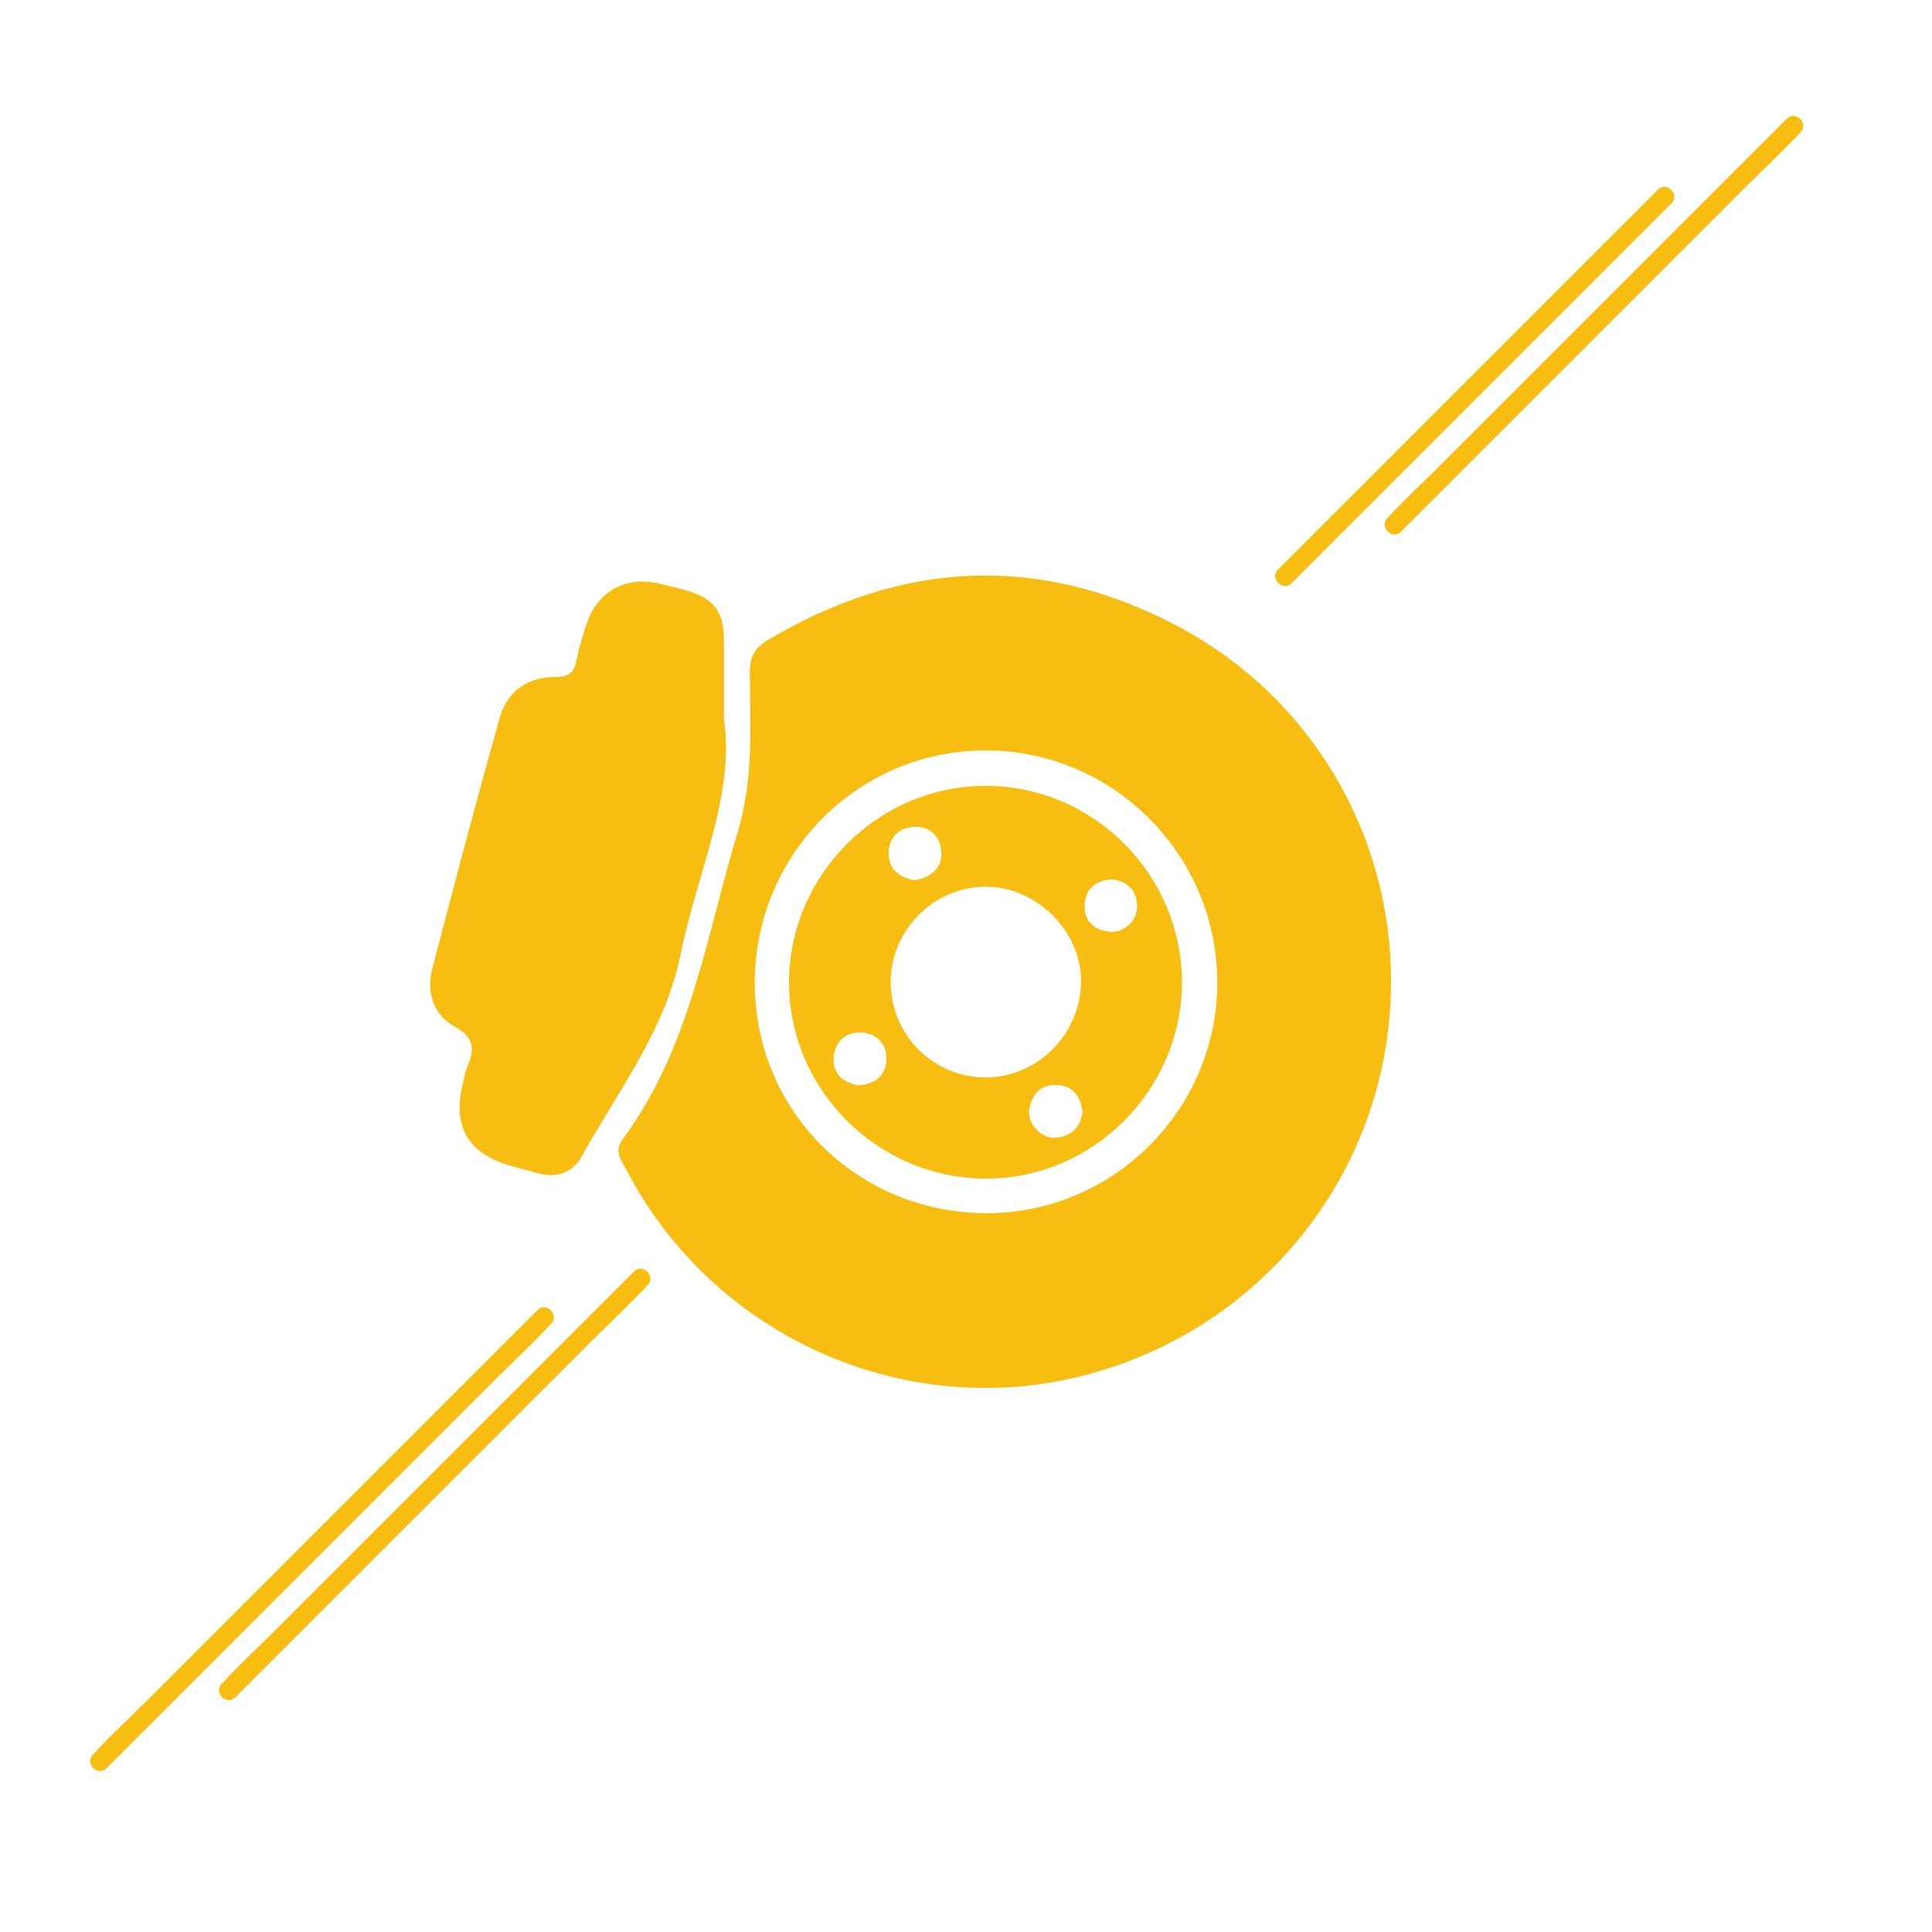
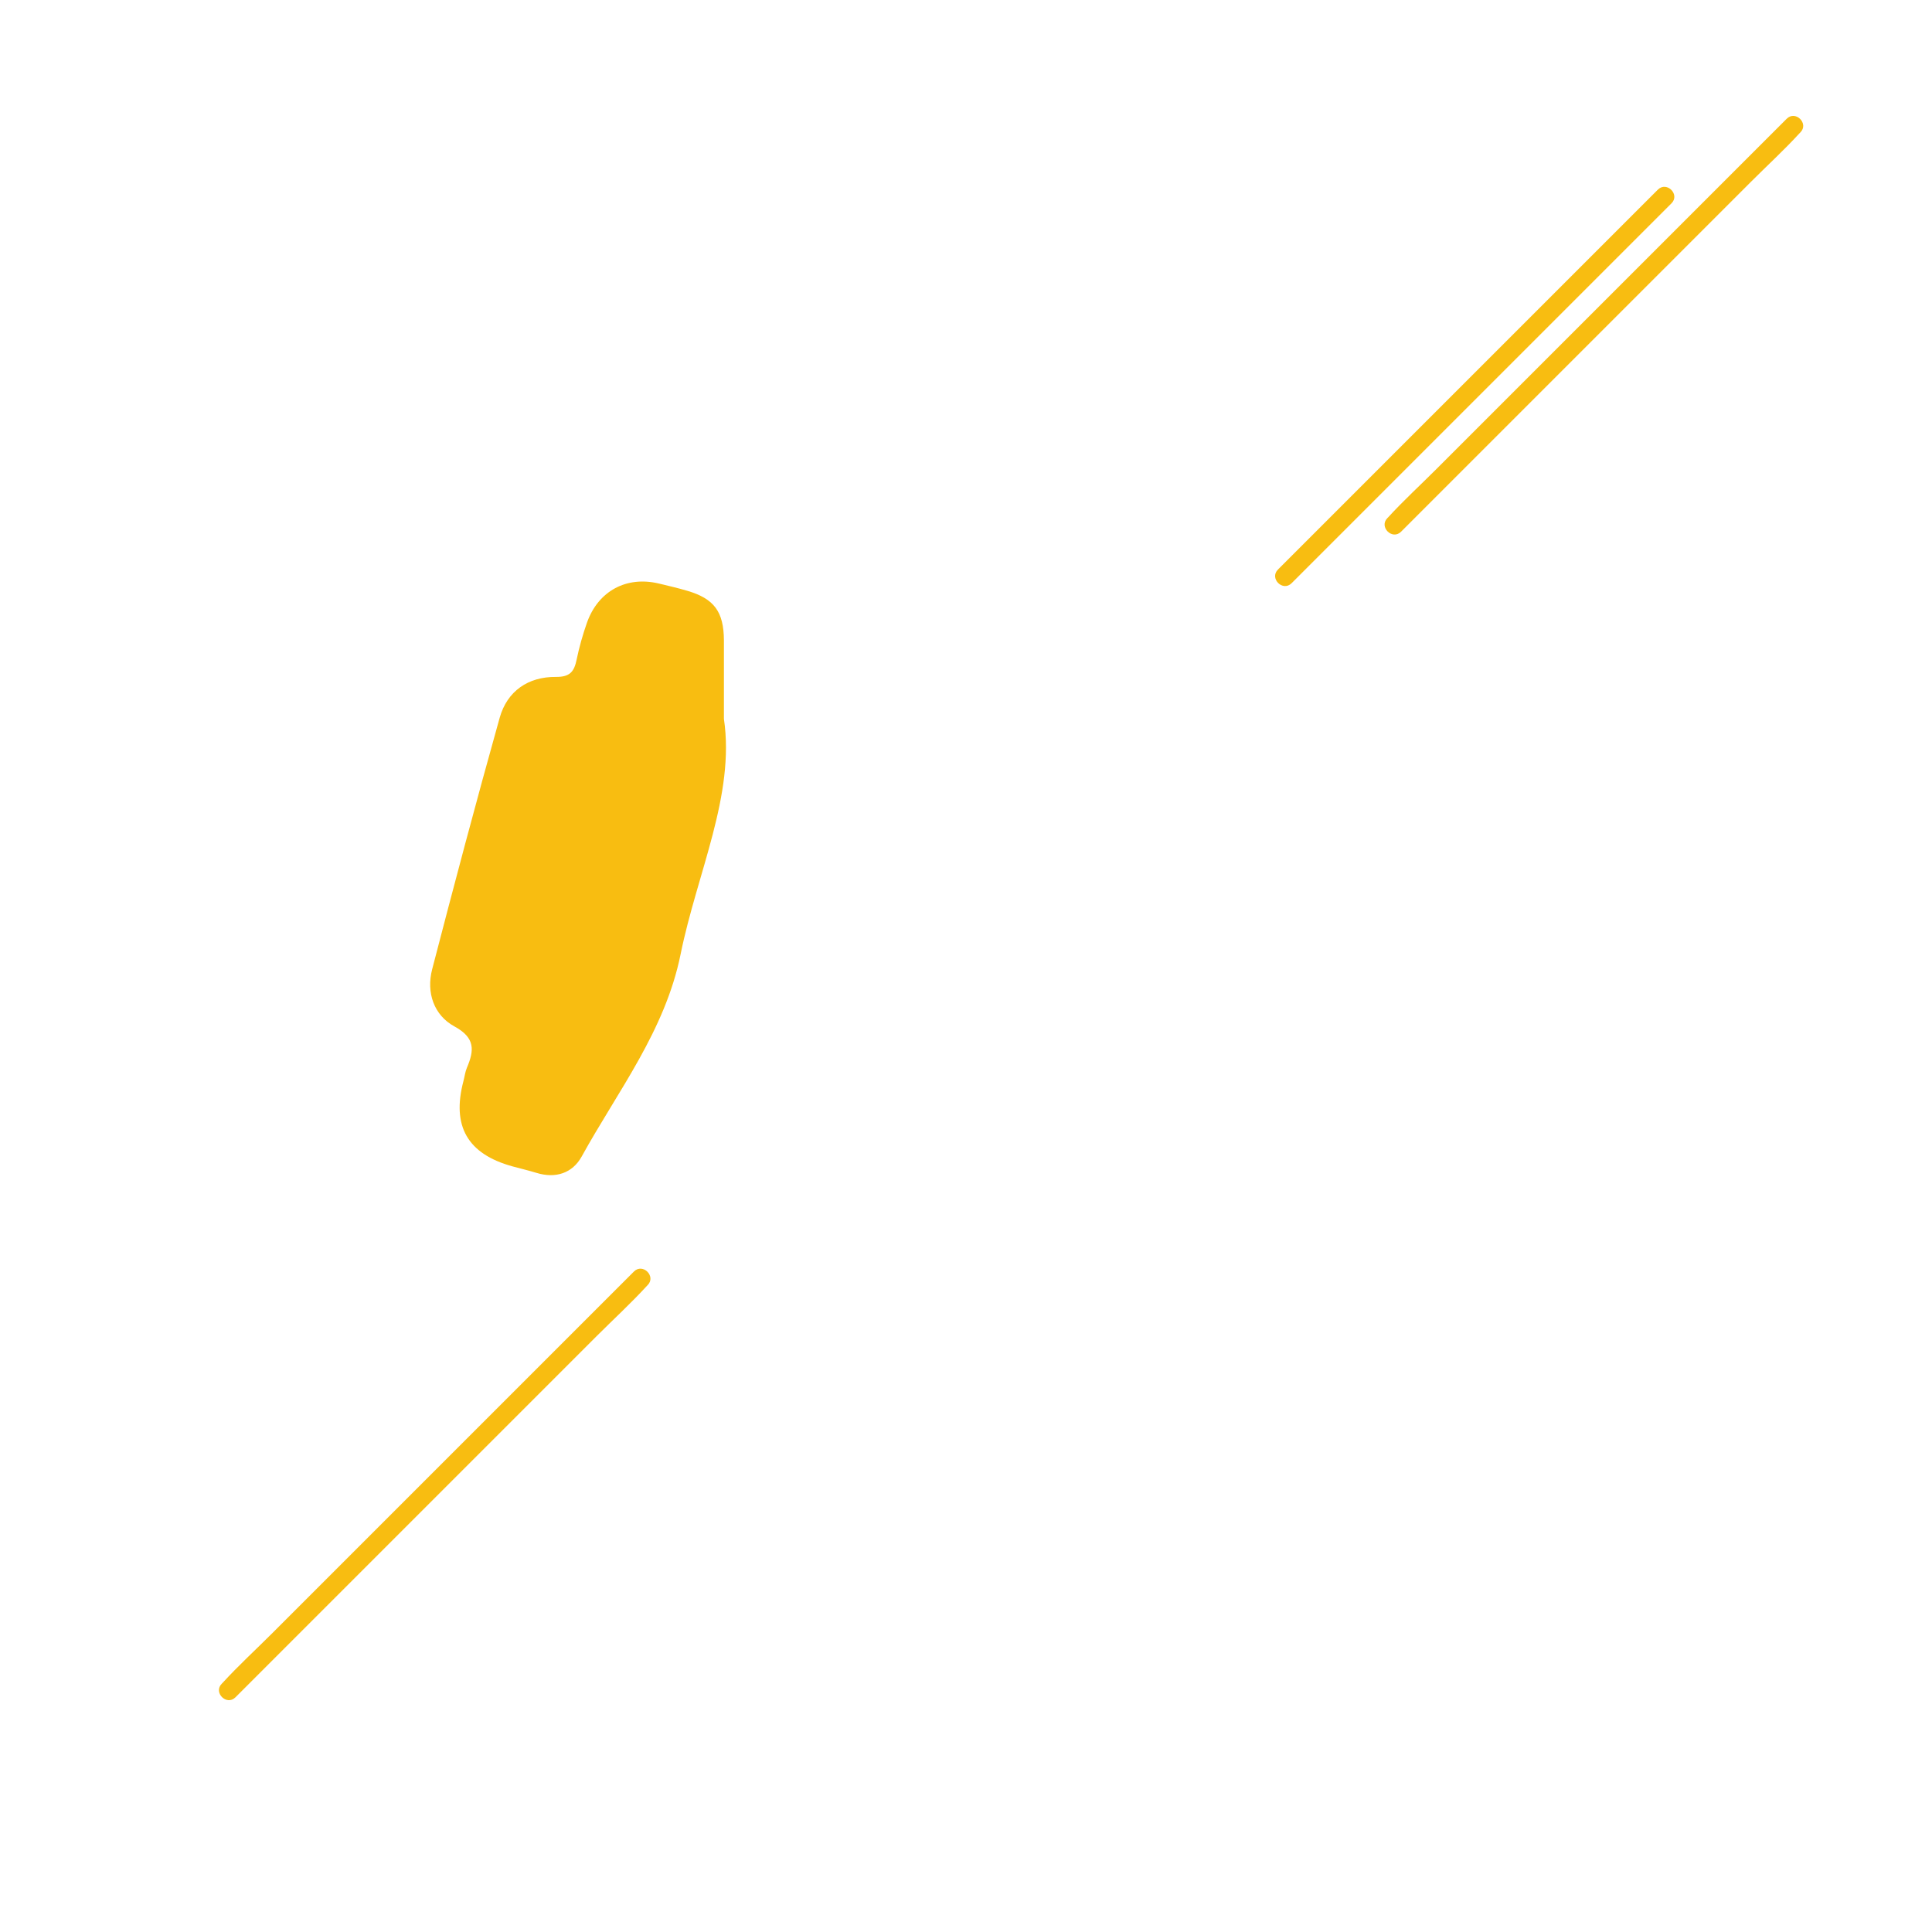
<svg xmlns="http://www.w3.org/2000/svg" id="Capa_1" x="0px" y="0px" viewBox="0 0 300 300" style="enable-background:new 0 0 300 300;" xml:space="preserve">
  <style type="text/css"> .st0{fill:#FFFFFF;} .st1{fill:#F8BD11;} </style>
  <g id="ACR5iK.tif">
    <g>
-       <path class="st1" d="M216,152.38c-0.01,29.13-19.76,54.25-48.21,61.33c-27.79,6.91-57.14-6.39-70.48-31.97 c-0.78-1.49-2.06-2.91-0.65-4.81c10.55-14.19,12.96-31.41,17.89-47.73c2.48-8.21,1.94-16.48,1.88-24.77 c-0.02-2.45,0.79-3.85,2.81-5.05c20.71-12.32,41.98-13.49,63.34-2.3C203.5,108.05,216.01,129.37,216,152.38z M153.04,188.38 c19.68,0.13,35.91-15.97,35.98-35.68c0.07-19.74-15.89-35.97-35.59-36.17c-19.85-0.21-36.05,15.8-36.23,35.79 C117.03,172.29,132.88,188.25,153.04,188.38z" />
      <path class="st1" d="M112.41,111.62c1.75,11.83-4.16,23.9-6.73,36.57c-2.41,11.87-9.73,21.2-15.36,31.4 c-1.43,2.58-4.04,3.45-7.03,2.53c-1.23-0.38-2.49-0.67-3.73-1.01c-6.98-1.93-9.45-6.26-7.59-13.27c0.18-0.68,0.26-1.4,0.53-2.04 c1.14-2.69,1.33-4.64-1.94-6.42c-3.18-1.73-4.4-5.25-3.45-8.89c3.39-13.04,6.84-26.07,10.48-39.04c1.17-4.15,4.43-6.38,8.74-6.34 c2.19,0.02,2.83-0.84,3.21-2.69c0.4-1.94,0.95-3.87,1.61-5.75c1.75-4.91,6.13-7.26,11.15-6.06c1.48,0.35,2.97,0.7,4.43,1.13 c4.17,1.23,5.65,3.24,5.68,7.7C112.42,102.97,112.41,106.49,112.41,111.62z" />
-       <path class="st1" d="M183.53,152.55c0,16.71-13.85,30.54-30.51,30.47c-16.76-0.07-30.53-13.85-30.5-30.52 c0.03-16.69,13.88-30.5,30.55-30.47C169.83,122.06,183.53,135.79,183.53,152.55z M138.31,152.48c0,8.18,6.55,14.79,14.68,14.82 c8.03,0.03,14.74-6.62,14.87-14.74c0.13-7.86-6.83-14.86-14.78-14.87C145.03,137.68,138.31,144.41,138.31,152.48z M142.1,136.69 c2.46-0.5,4.23-1.77,4.06-4.42c-0.15-2.36-1.69-3.96-4.11-3.88c-2.56,0.09-4.14,1.78-4.06,4.32 C138.07,135.12,139.8,136.33,142.1,136.69z M133.19,168.52c2.7-0.11,4.37-1.5,4.45-4.03c0.07-2.36-1.51-4.05-3.86-4.16 c-2.52-0.12-4.23,1.45-4.34,4.01C129.33,166.79,130.96,168.06,133.19,168.52z M168.09,172.71c-0.22-2.33-1.36-4.02-3.79-4.22 c-2.64-0.22-4.12,1.41-4.49,3.89c-0.32,2.09,1.96,4.47,4.1,4.3C166.25,176.49,167.71,175.16,168.09,172.71z M172.75,136.55 c-2.69,0.08-4.19,1.53-4.33,3.89c-0.14,2.41,1.33,3.96,3.78,4.23c2.33,0.26,4.46-1.71,4.37-4.02 C176.47,138.17,175,136.87,172.75,136.55z" />
    </g>
  </g>
  <g>
    <g>
      <path class="st1" d="M217.56,82.56c2.06-2.06,4.12-4.12,6.18-6.18c4.92-4.92,9.83-9.83,14.75-14.75 c5.98-5.98,11.96-11.96,17.93-17.93c5.17-5.17,10.34-10.34,15.51-15.51c2.5-2.5,5.13-4.91,7.52-7.52 c0.04-0.04,0.07-0.07,0.11-0.11c1.37-1.37-0.75-3.49-2.12-2.12c-2.06,2.06-4.12,4.12-6.18,6.18c-4.92,4.92-9.83,9.83-14.75,14.75 c-5.98,5.98-11.96,11.96-17.93,17.93c-5.17,5.17-10.34,10.34-15.51,15.51c-2.5,2.5-5.13,4.91-7.52,7.52 c-0.04,0.04-0.07,0.07-0.11,0.11C214.07,81.81,216.19,83.93,217.56,82.56L217.56,82.56z" />
    </g>
  </g>
  <g>
    <g>
      <path class="st1" d="M200.56,90.56c6.67-6.67,13.35-13.35,20.02-20.02c10.56-10.56,21.13-21.13,31.69-31.69 c2.43-2.43,4.86-4.86,7.28-7.28c1.37-1.37-0.75-3.49-2.12-2.12c-6.67,6.67-13.35,13.35-20.02,20.02 c-10.56,10.56-21.13,21.13-31.69,31.69c-2.43,2.43-4.86,4.86-7.28,7.28C197.07,89.81,199.19,91.93,200.56,90.56L200.56,90.56z" />
    </g>
  </g>
  <g>
    <g>
-       <path class="st1" d="M83.44,203.44c-2.29,2.29-4.58,4.58-6.87,6.87c-5.5,5.5-11,11-16.5,16.5c-6.62,6.62-13.25,13.25-19.87,19.87 c-5.75,5.75-11.5,11.5-17.26,17.26c-2.78,2.78-5.72,5.48-8.38,8.38c-0.04,0.04-0.08,0.08-0.12,0.12 c-1.37,1.37,0.75,3.49,2.12,2.12c2.29-2.29,4.58-4.58,6.87-6.87c5.5-5.5,11-11,16.5-16.5c6.62-6.62,13.25-13.25,19.87-19.87 c5.75-5.75,11.5-11.5,17.26-17.26c2.78-2.78,5.72-5.48,8.38-8.38c0.04-0.04,0.08-0.08,0.12-0.12 C86.93,204.19,84.81,202.07,83.44,203.44L83.44,203.44z" />
-     </g>
+       </g>
  </g>
  <g>
    <g>
      <path class="st1" d="M98.44,197.44c-2.11,2.11-4.23,4.23-6.34,6.34c-5.11,5.11-10.22,10.22-15.32,15.32 c-6.15,6.15-12.31,12.31-18.46,18.46c-5.32,5.32-10.64,10.64-15.97,15.97c-2.59,2.59-5.33,5.1-7.8,7.8 c-0.03,0.04-0.07,0.07-0.11,0.11c-1.37,1.37,0.75,3.49,2.12,2.12c2.11-2.11,4.23-4.23,6.34-6.34 c5.11-5.11,10.22-10.22,15.32-15.32c6.15-6.15,12.31-12.31,18.46-18.46c5.32-5.32,10.64-10.64,15.97-15.97 c2.59-2.59,5.33-5.1,7.8-7.8c0.03-0.04,0.07-0.07,0.11-0.11C101.93,198.19,99.81,196.07,98.44,197.44L98.44,197.44z" />
    </g>
  </g>
</svg>